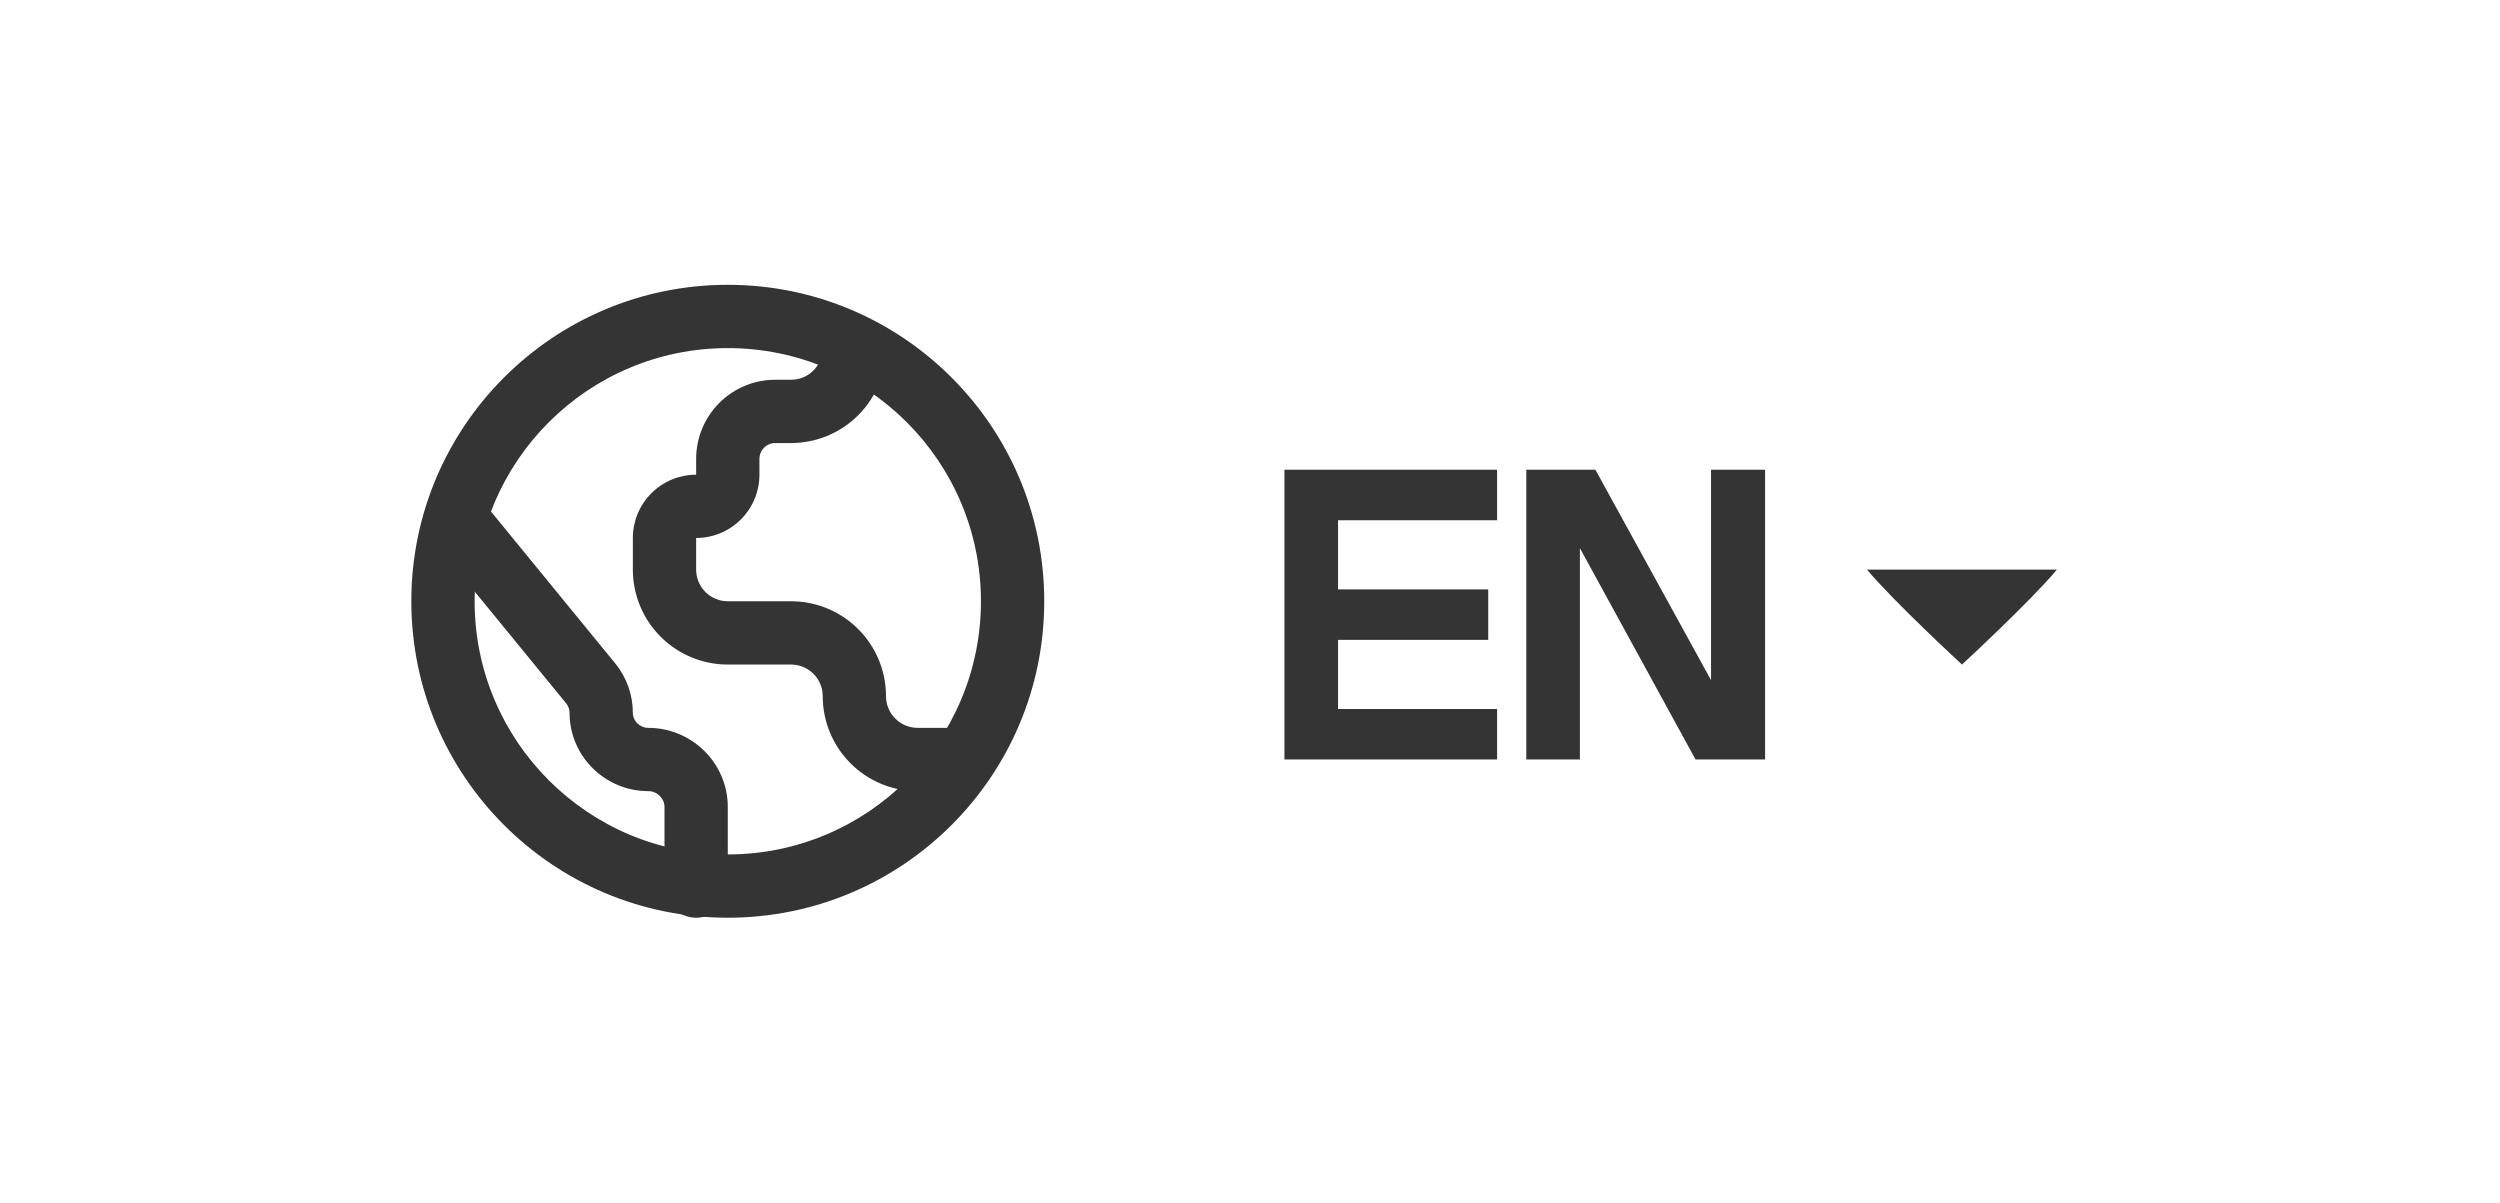
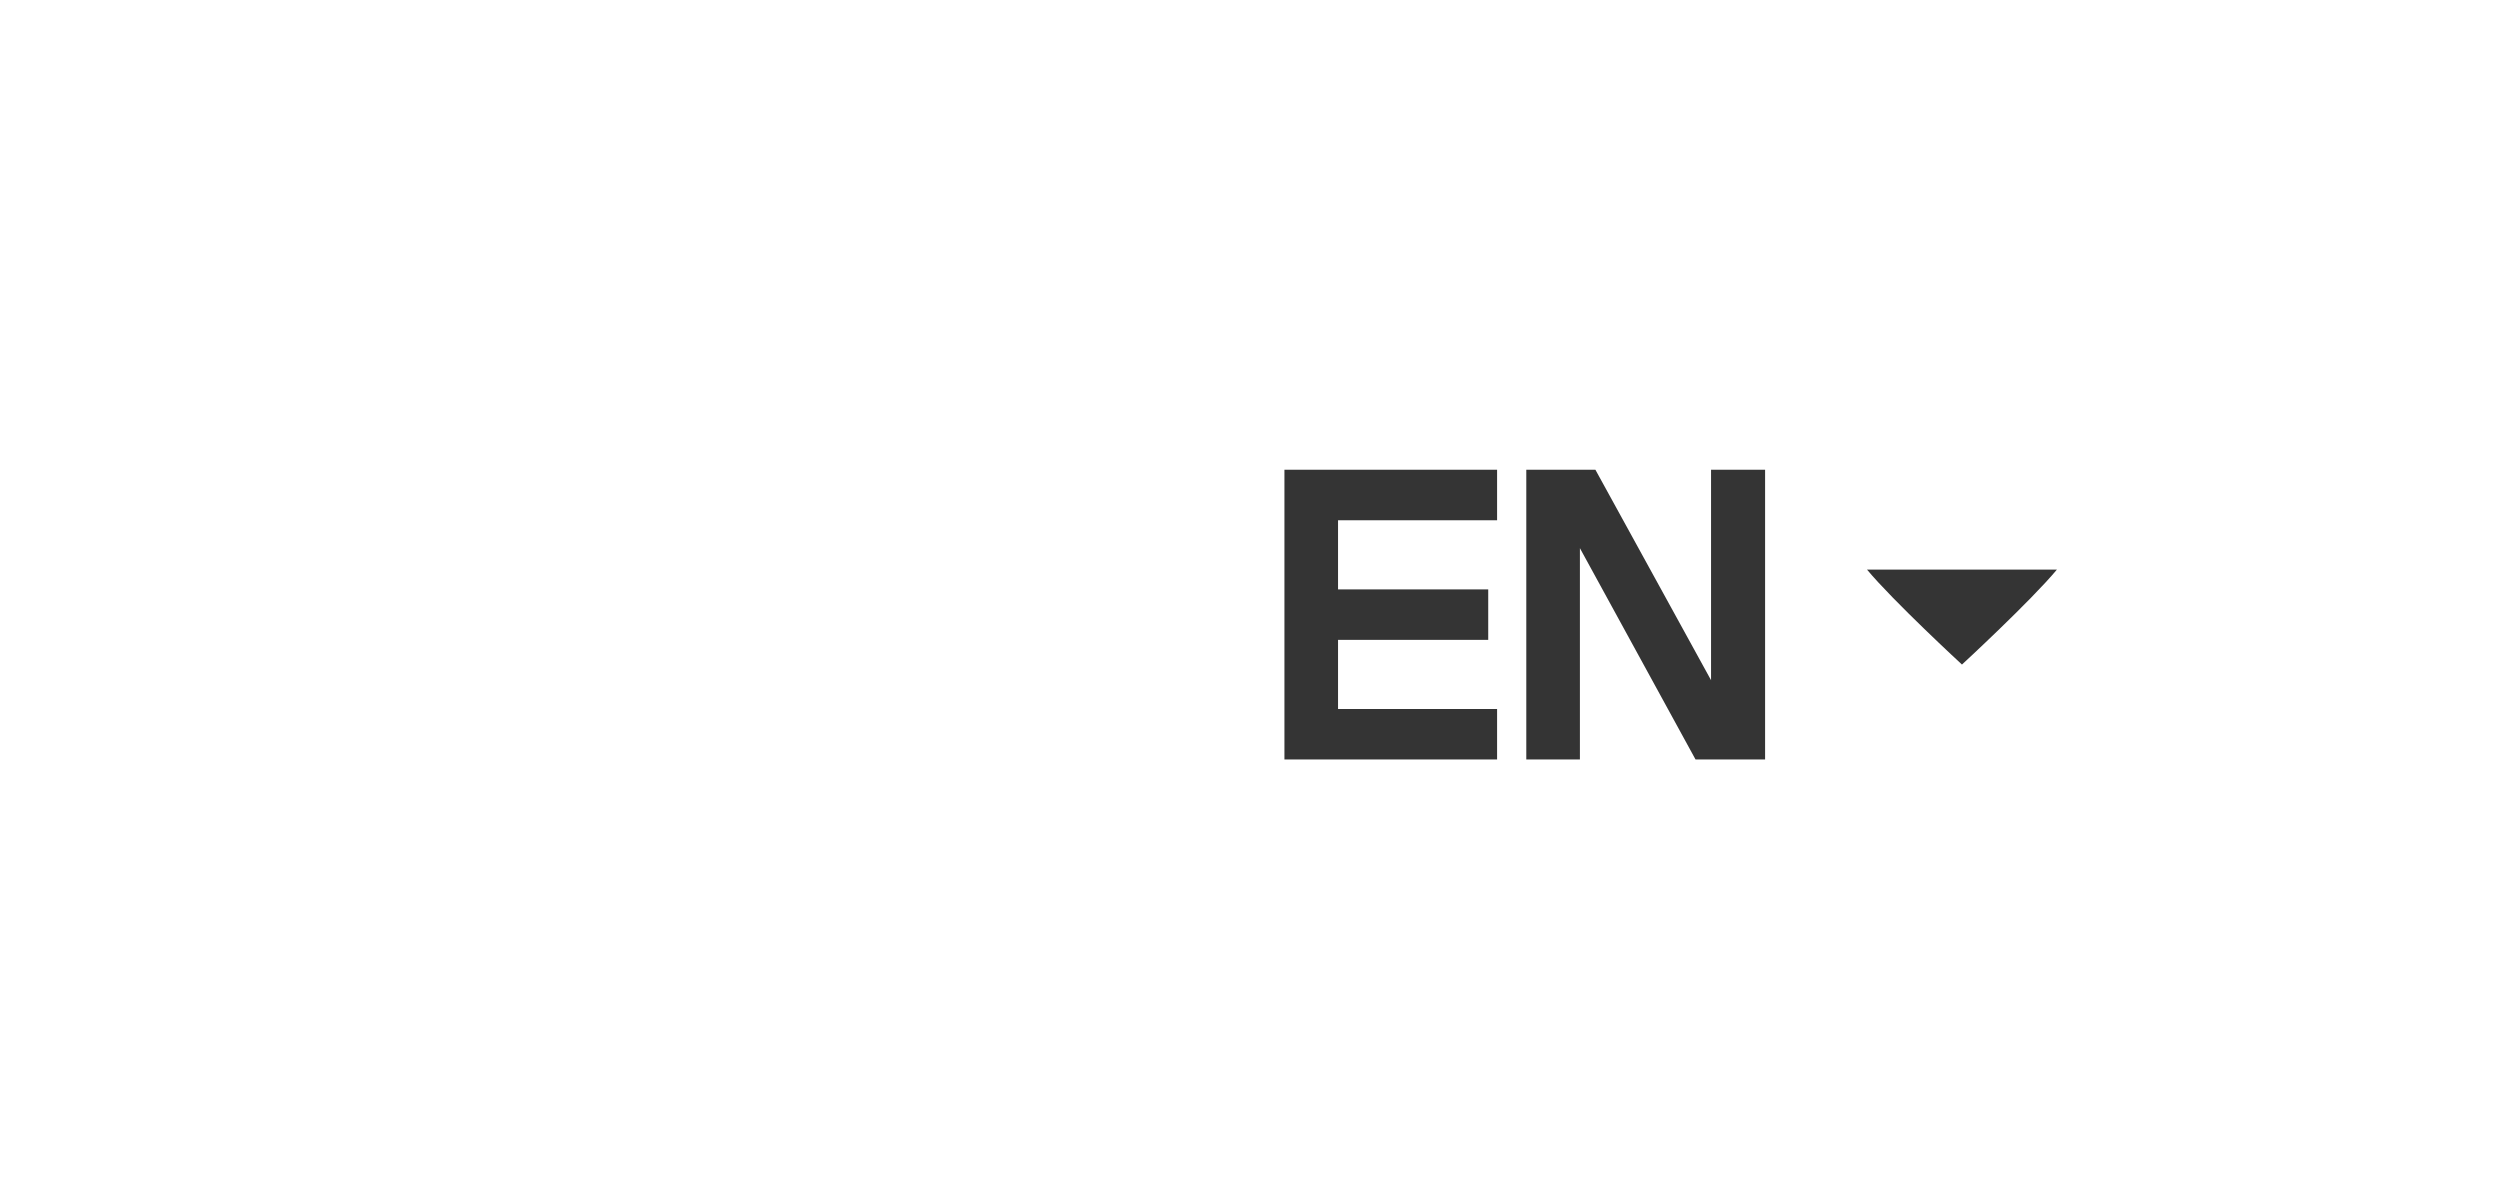
<svg xmlns="http://www.w3.org/2000/svg" width="79" height="38" viewBox="0 0 79 38" fill="none">
  <path d="M40.588 14.844H47.308V16.44H42.282V18.624H47.028V20.22H42.282V22.404H47.308V24H40.588V14.844ZM54.069 14.844H55.777V24H53.579L49.925 17.322V24H48.231V14.844H50.415L54.069 21.494V14.844Z" fill="#343434" />
  <path d="M61.998 21C61.998 21 59.831 19 58.998 18H64.998C64.165 19 61.998 21 61.998 21Z" fill="#343434" />
-   <path fill-rule="evenodd" clip-rule="evenodd" d="M22.998 11C18.58 11 14.998 14.582 14.998 19C14.998 23.418 18.58 27 22.998 27C27.416 27 30.998 23.418 30.998 19C30.998 14.582 27.416 11 22.998 11ZM12.998 19C12.998 13.477 17.475 9 22.998 9C28.521 9 32.998 13.477 32.998 19C32.998 24.523 28.521 29 22.998 29C17.475 29 12.998 24.523 12.998 19Z" fill="#343434" />
-   <path fill-rule="evenodd" clip-rule="evenodd" d="M26.998 10C27.55 10 27.998 10.448 27.998 11C27.998 11.796 27.682 12.559 27.119 13.121C26.557 13.684 25.794 14 24.998 14H24.498C24.366 14 24.238 14.053 24.145 14.146C24.051 14.24 23.998 14.367 23.998 14.5V15C23.998 15.53 23.787 16.039 23.412 16.414C23.037 16.789 22.529 17 21.998 17V18C21.998 18.265 22.103 18.52 22.291 18.707C22.479 18.895 22.733 19 22.998 19H24.998C25.794 19 26.557 19.316 27.119 19.879C27.682 20.441 27.998 21.204 27.998 22C27.998 22.265 28.103 22.52 28.291 22.707C28.479 22.895 28.733 23 28.998 23H29.998C30.55 23 30.998 23.448 30.998 24C30.998 24.552 30.55 25 29.998 25H28.998C28.202 25 27.439 24.684 26.877 24.121C26.314 23.559 25.998 22.796 25.998 22C25.998 21.735 25.893 21.48 25.705 21.293C25.518 21.105 25.263 21 24.998 21H22.998C22.202 21 21.439 20.684 20.877 20.121C20.314 19.559 19.998 18.796 19.998 18V17C19.998 16.47 20.209 15.961 20.584 15.586C20.959 15.211 21.468 15 21.998 15V14.5C21.998 13.837 22.262 13.201 22.73 12.732C23.199 12.263 23.835 12 24.498 12H24.998C25.263 12 25.518 11.895 25.705 11.707C25.893 11.52 25.998 11.265 25.998 11C25.998 10.448 26.446 10 26.998 10ZM13.865 15.726C14.292 15.376 14.922 15.439 15.272 15.867L19.439 20.96C19.8 21.401 19.998 21.955 19.998 22.526C19.998 22.776 20.212 23 20.485 23C21.854 23 22.998 24.108 22.998 25.5V28C22.998 28.552 22.55 29 21.998 29C21.446 29 20.998 28.552 20.998 28V25.5C20.998 25.235 20.772 25 20.485 25C19.13 25 17.998 23.904 17.998 22.526C17.998 22.417 17.96 22.311 17.891 22.226L13.724 17.133C13.374 16.706 13.437 16.076 13.865 15.726Z" fill="#343434" />
</svg>